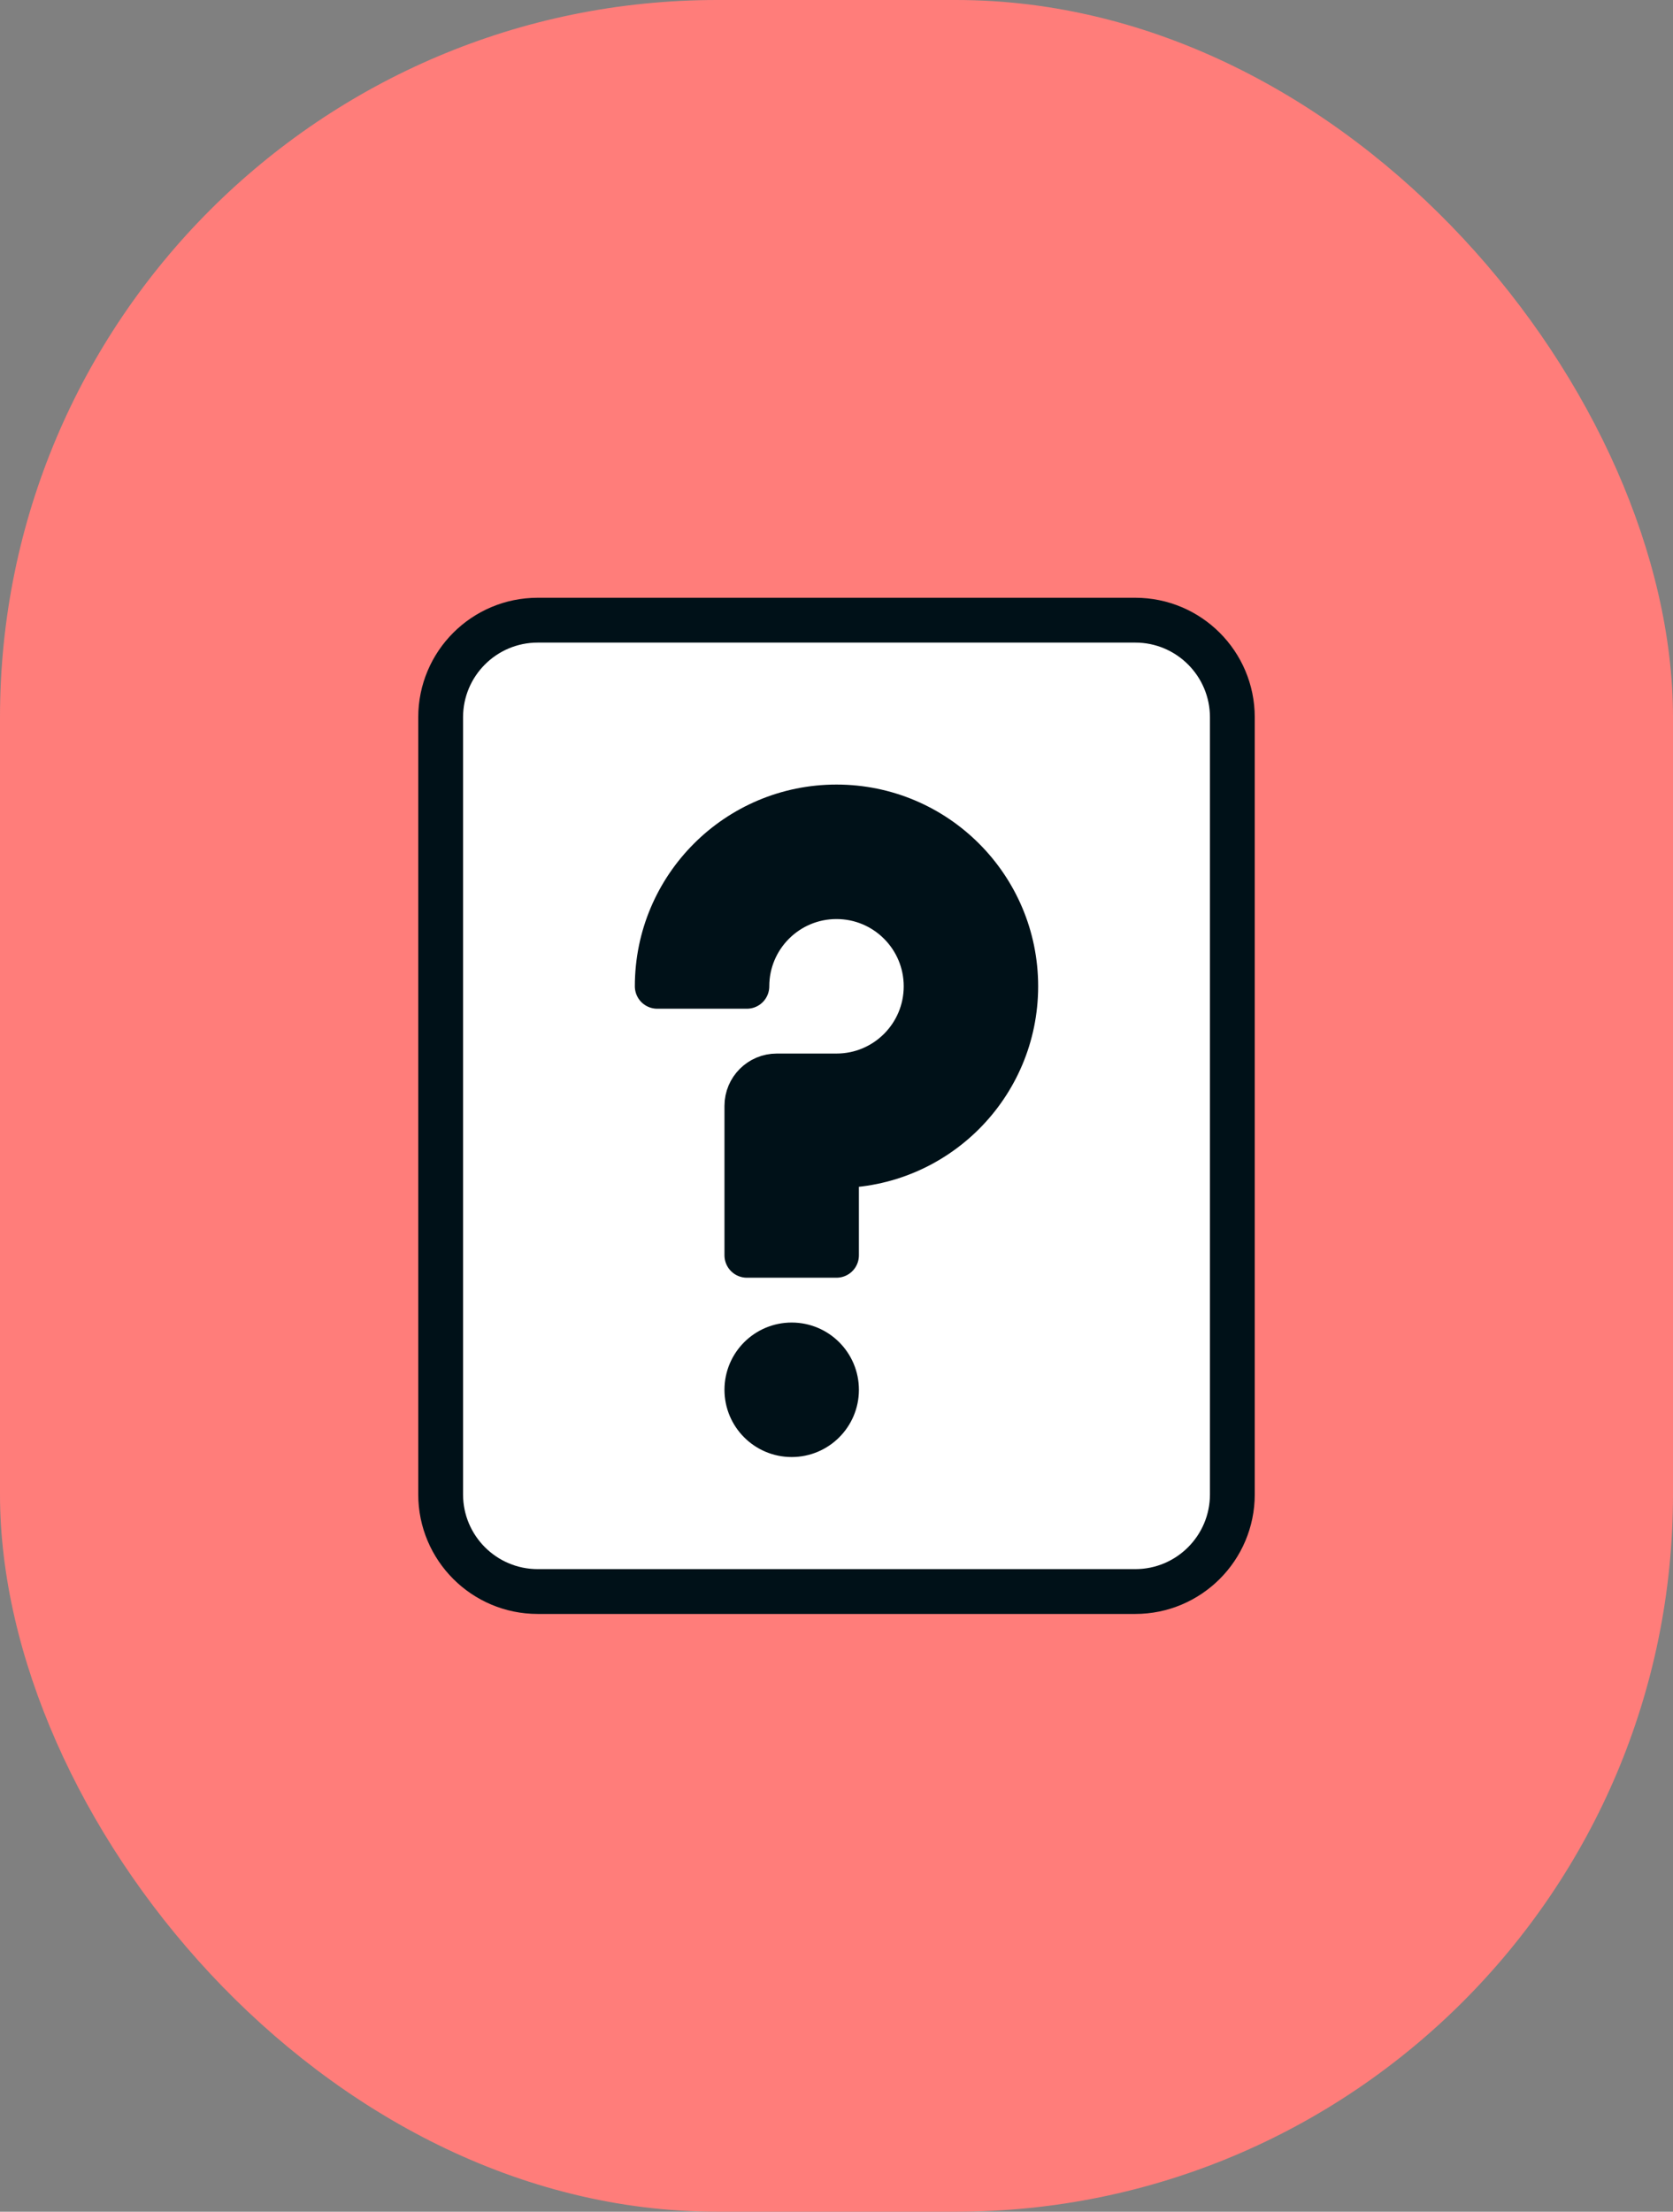
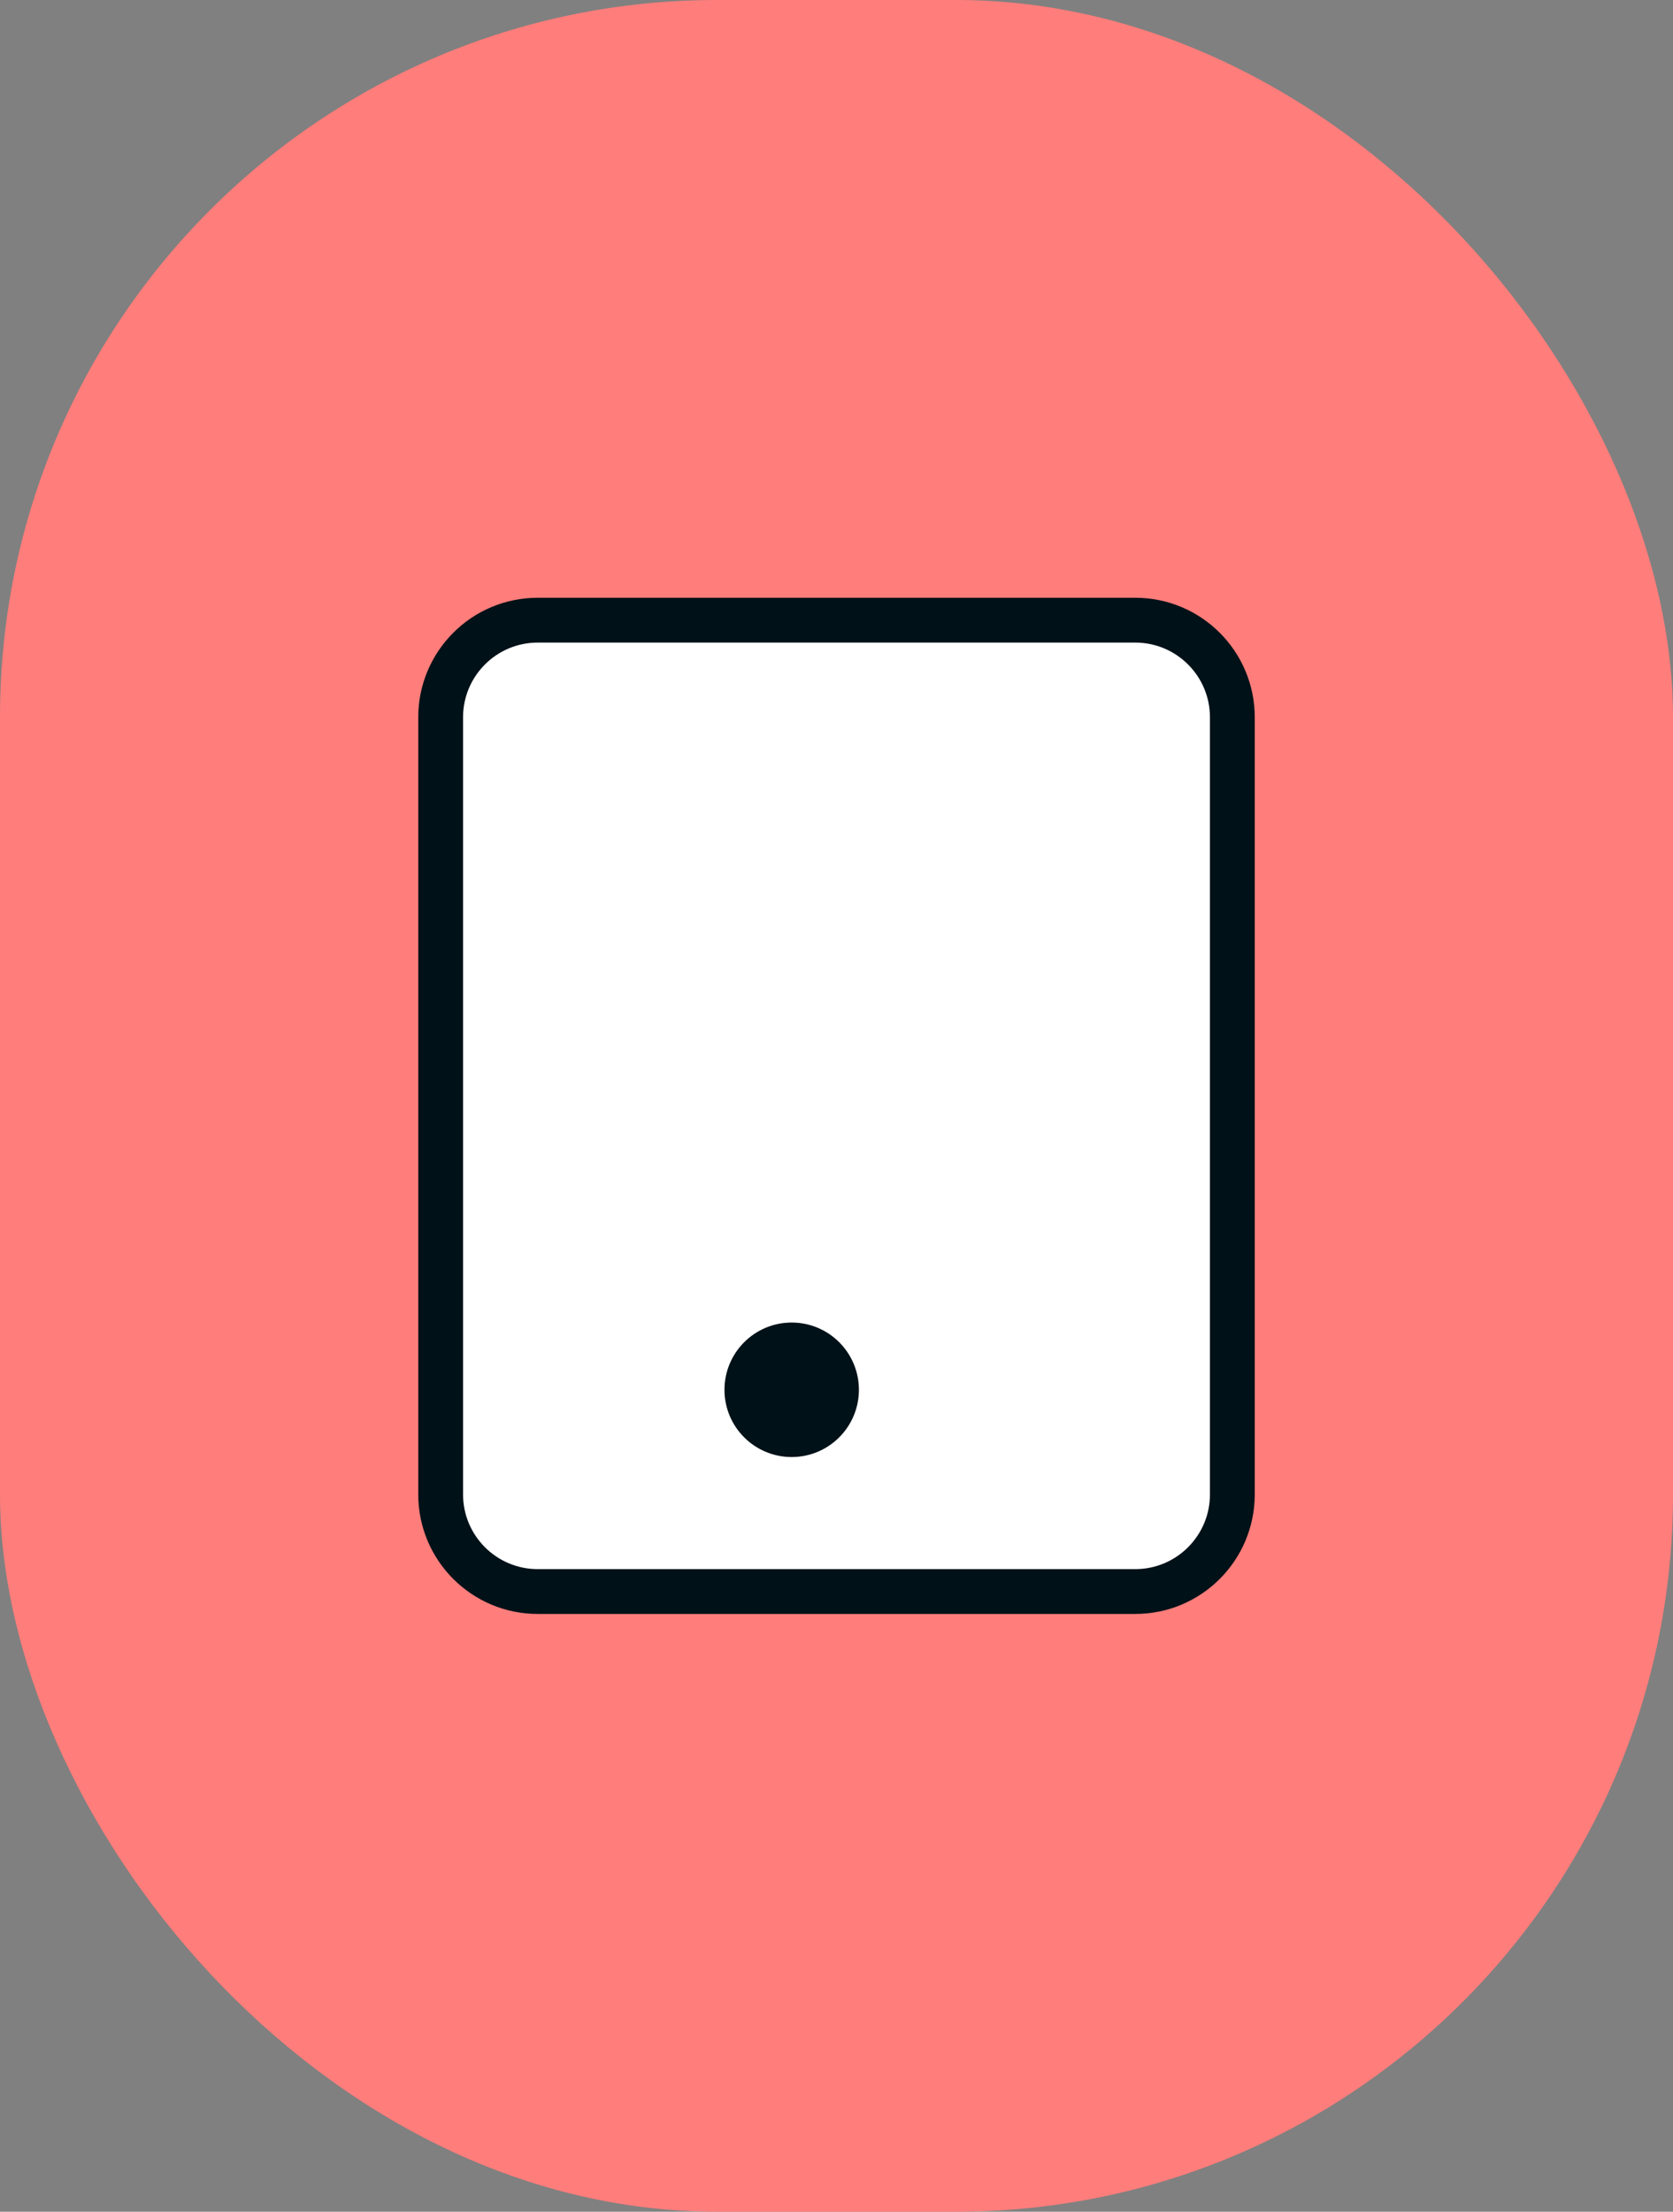
<svg xmlns="http://www.w3.org/2000/svg" width="56" height="74" viewBox="0 0 56 74" fill="none">
  <rect x="0" y="0" width="56" height="74" fill="#808080" stroke="none" />
  <rect width="56" height="74" rx="24" fill="#FF7D7A" />
  <path d="M14.75 24C14.75 22.205 16.205 20.75 18 20.75H38C39.795 20.75 41.25 22.205 41.25 24V50C41.25 51.795 39.795 53.25 38 53.25H18C16.205 53.25 14.75 51.795 14.75 50V24Z" fill="white" stroke="#001118" stroke-width="1.5" />
-   <path d="M28 36C29.657 36 31 34.657 31 33C31 31.343 29.657 30 28 30C26.343 30 25 31.343 25 33H22C22 29.686 24.686 27 28 27C31.314 27 34 29.686 34 33C34 36.314 31.314 39 28 39V42H25V38V37C25 36.448 25.448 36 26 36H28Z" fill="#001118" />
-   <path d="M25 42H28V39C31.314 39 34 36.314 34 33C34 29.686 31.314 27 28 27C24.686 27 22 29.686 22 33H25C25 31.343 26.343 30 28 30C29.657 30 31 31.343 31 33C31 34.657 29.657 36 28 36H26C25.448 36 25 36.448 25 37V42ZM25 42V38" stroke="#001118" stroke-width="1.5" stroke-linecap="round" stroke-linejoin="round" />
  <circle cx="26.5" cy="46.5" r="1.5" fill="#001118" stroke="#001118" stroke-width="1.5" stroke-linecap="round" stroke-linejoin="round" />
</svg>